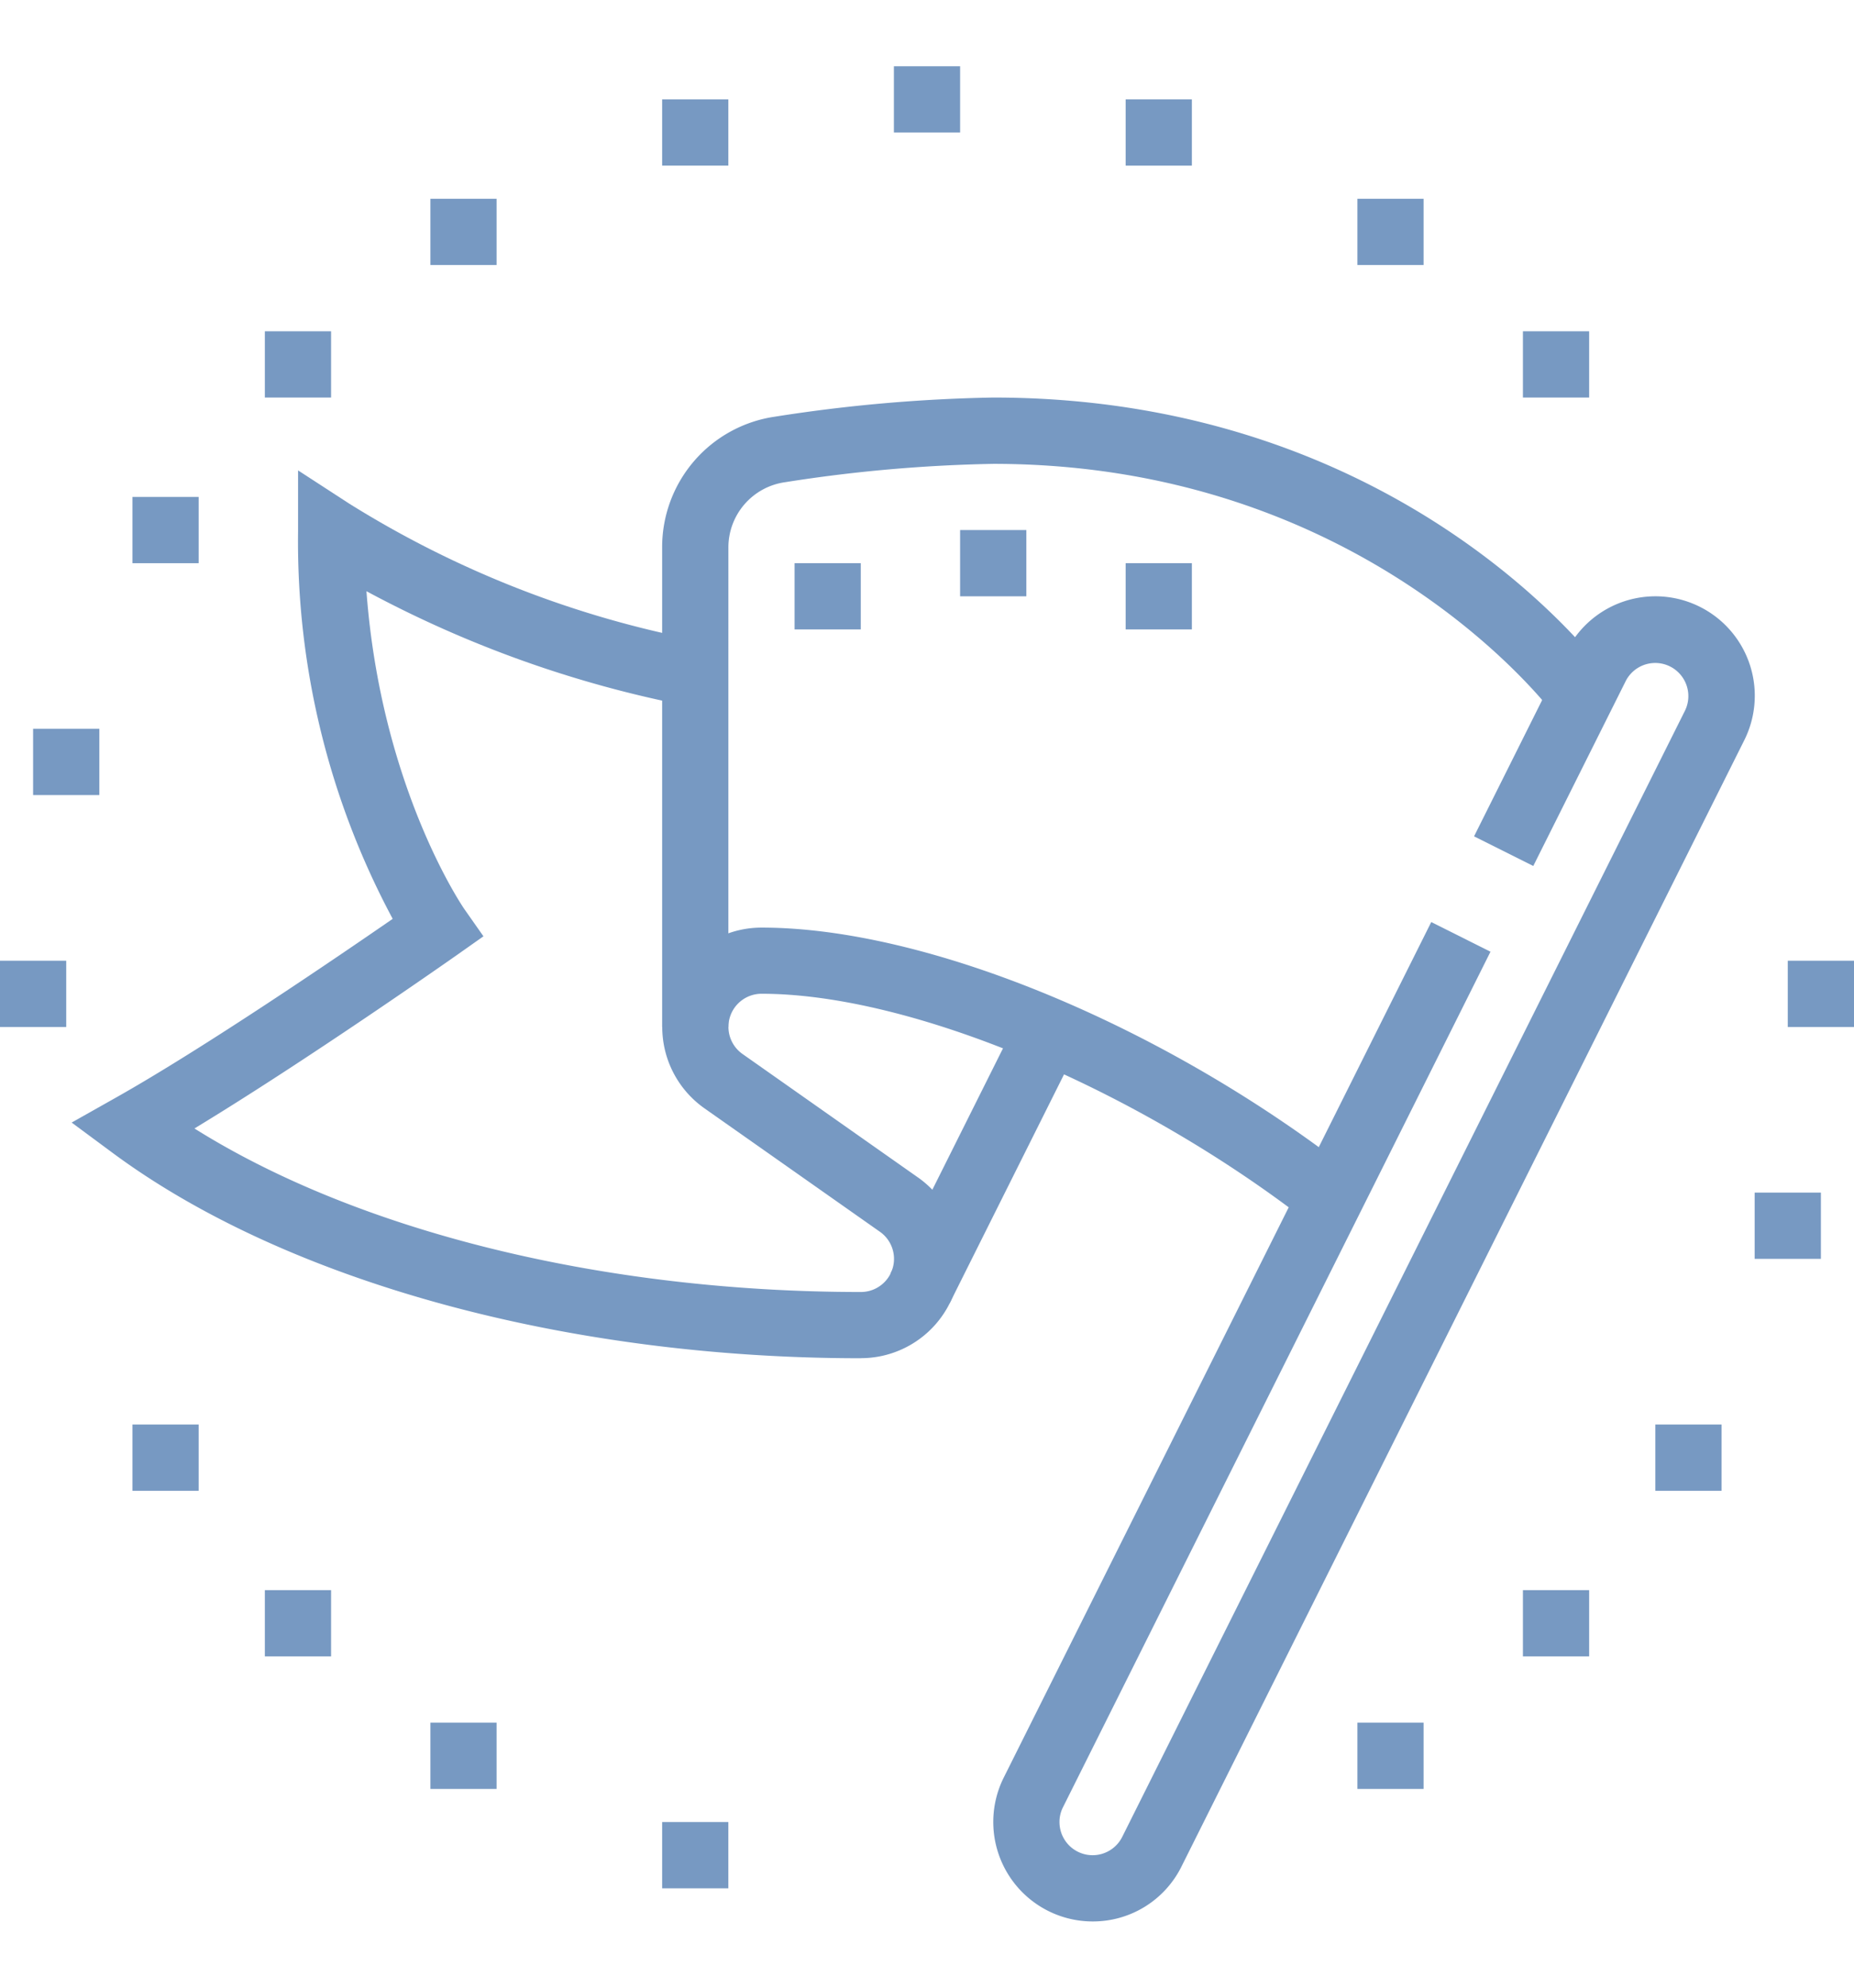
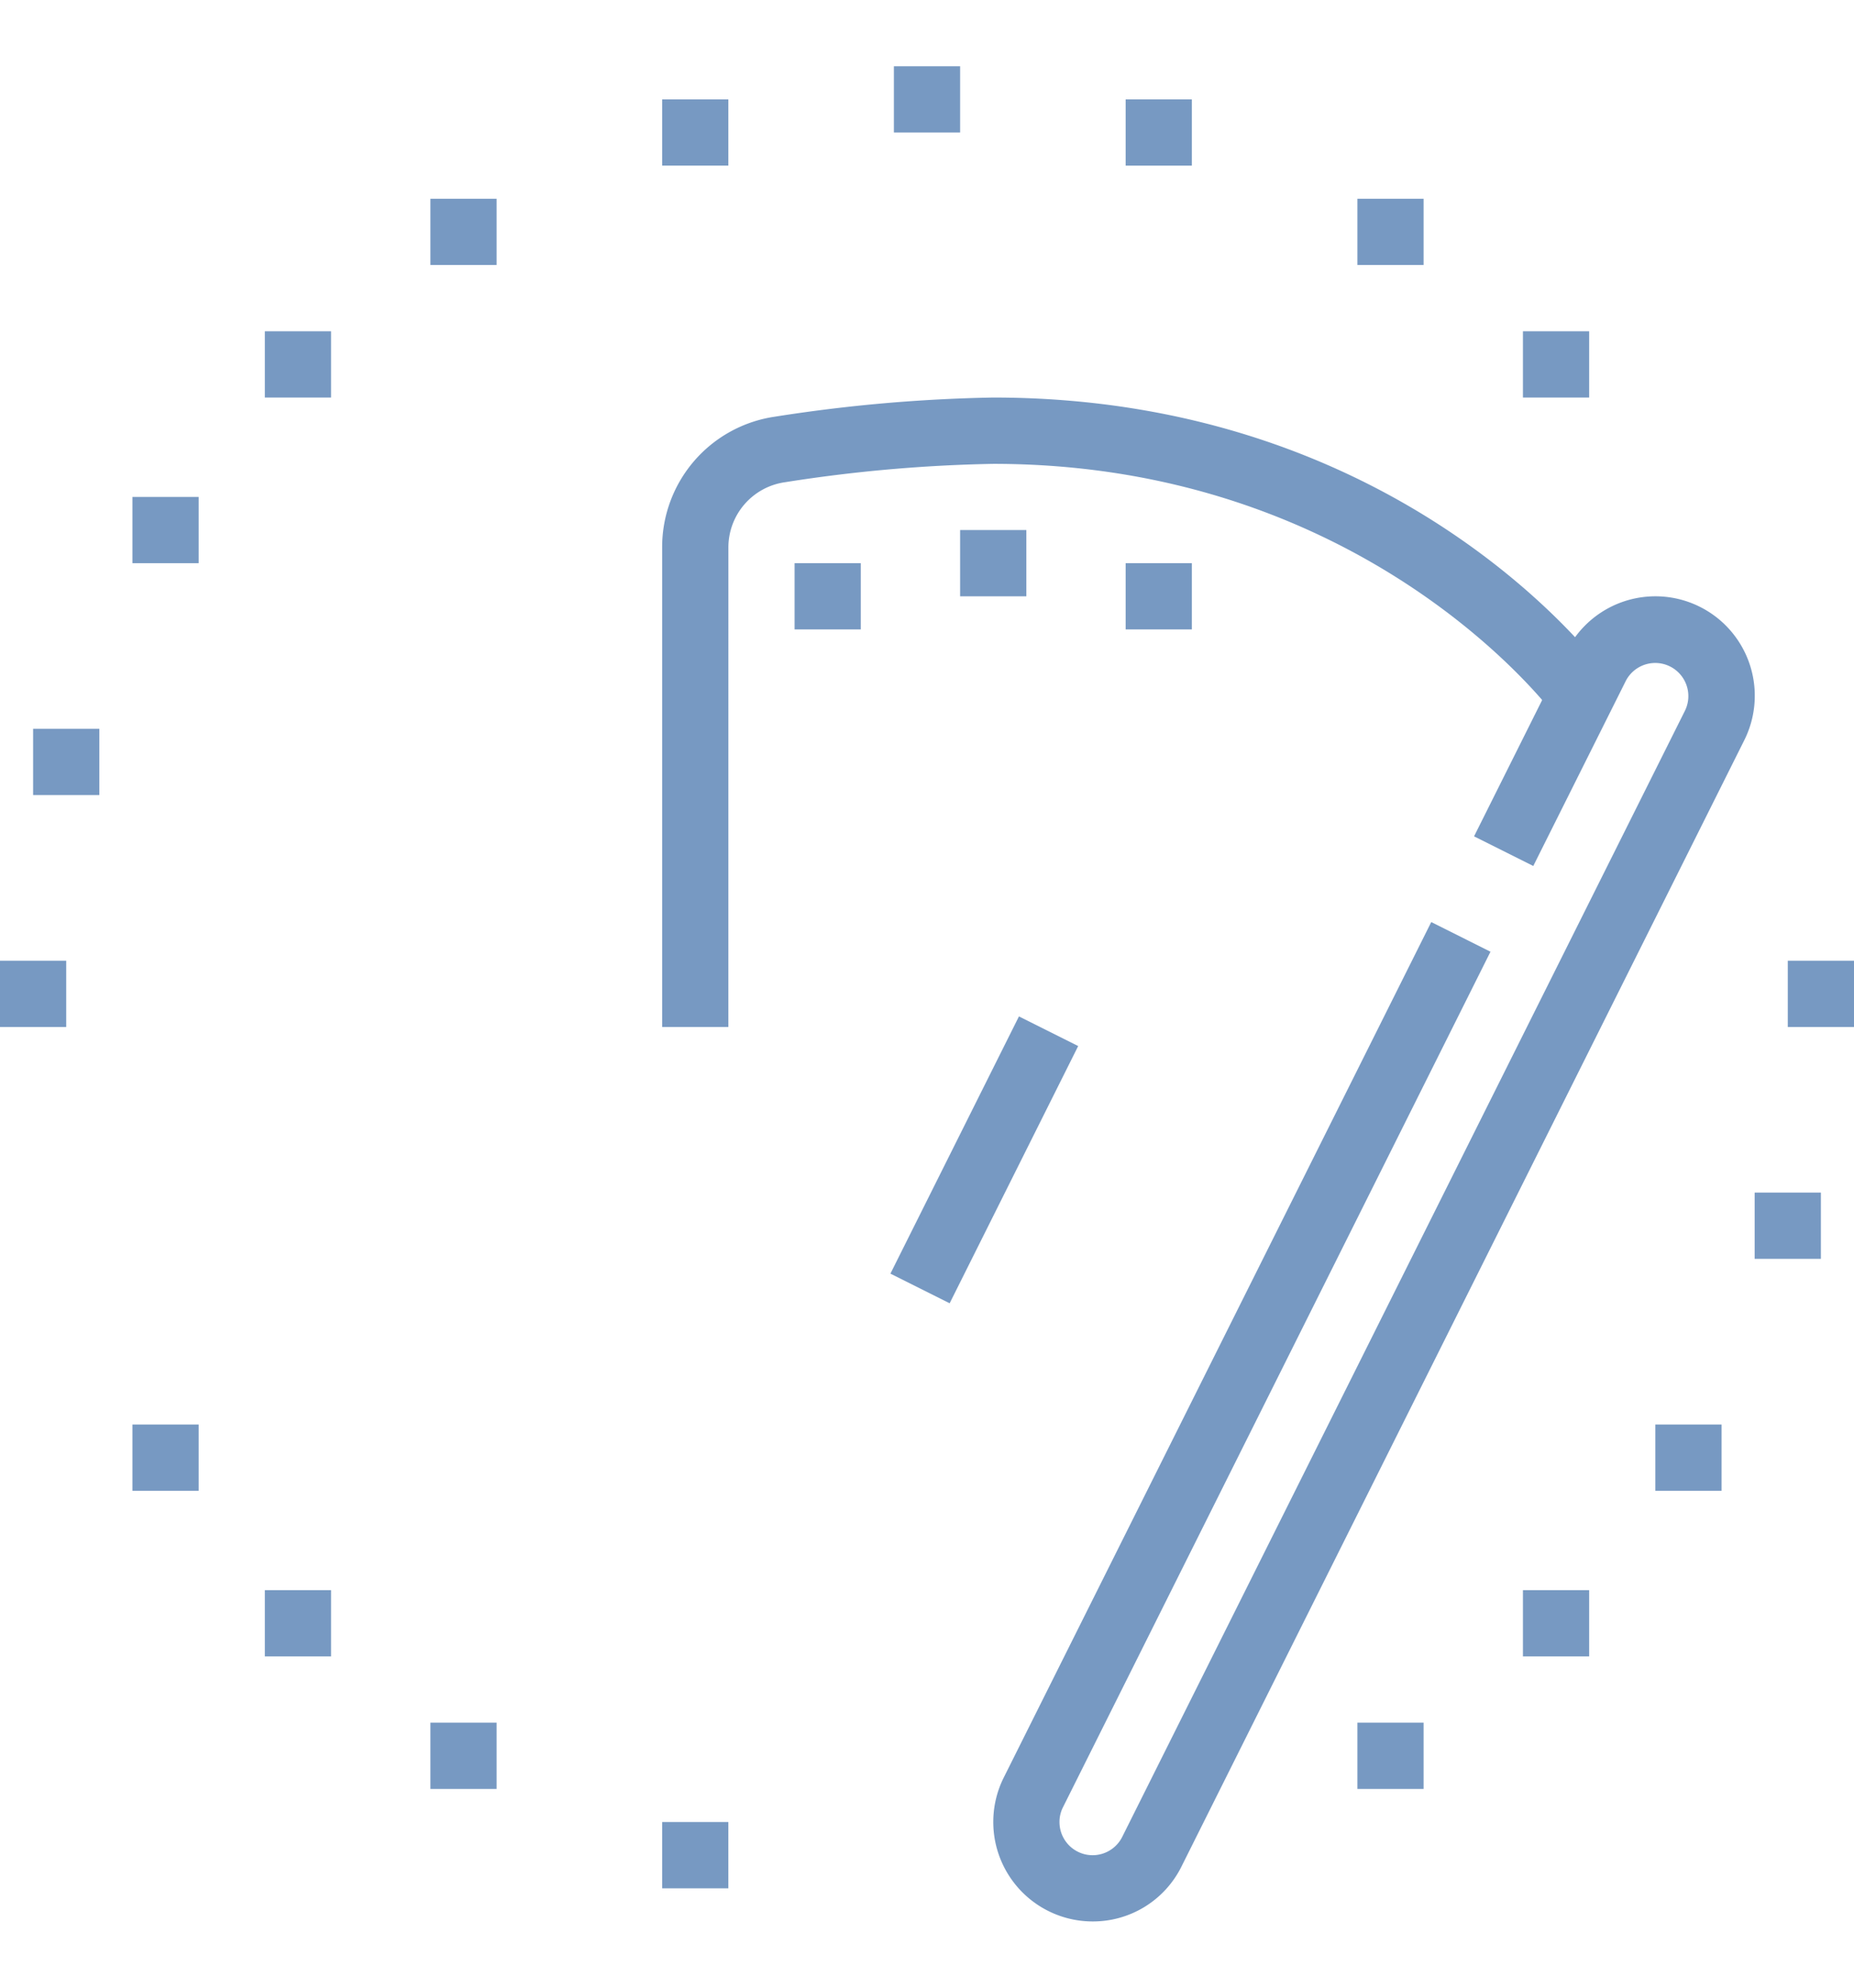
<svg xmlns="http://www.w3.org/2000/svg" xmlns:xlink="http://www.w3.org/1999/xlink" role="img" class="stroke-none lg:mt-md fill-brand-secondary" width="84" height="90">
  <defs>
    <symbol id="icon-flag" iconset="nav-cards" viewBox="0 0 96 96">
      <title>Flag</title>
      <desc>An icon showing a waving flag</desc>
      <g transform="translate(-412 -321)">
        <path d="M447.143,405.572a5.147,5.147,0,0,1-4.6-7.442l22.138-44.273,3.067,1.534-22.137,44.273a1.677,1.677,0,0,0-.18.765,1.715,1.715,0,0,0,3.25.765l29.143-58.286a1.715,1.715,0,0,0-3.07-1.529l-4.79,9.576-3.067-1.534,4.788-9.576a5.145,5.145,0,0,1,9.206,4.6l-29.143,58.286A5.118,5.118,0,0,1,447.143,405.572Z" transform="translate(21.429 11.429)" />
        <path d="M435.429,363.571H432v-24.8a6.821,6.821,0,0,1,5.854-6.783A81.54,81.54,0,0,1,449.143,331c21.206,0,31.418,13.838,31.843,14.426l-2.782,2.006,1.392-1-1.39,1c-.094-.129-9.676-13-29.062-13a77.855,77.855,0,0,0-10.781.95,3.409,3.409,0,0,0-2.933,3.391Z" transform="translate(14.286 7.143)" />
        <path d="M435.429,322H432v3.429h3.428V322Z" transform="translate(14.286 0.714)" />
        <path d="M428.429,325H425v3.429h3.428V325Z" transform="translate(9.286 2.857)" />
        <path d="M423.429,329H420v3.429h3.429V329Z" transform="translate(5.714 5.714)" />
        <path d="M419.429,334H416v3.429h3.429V334Z" transform="translate(2.857 9.286)" />
        <path d="M435.429,374H432v3.429h3.428V374Z" transform="translate(14.286 37.857)" />
        <path d="M428.429,371H425v3.429h3.428V371Z" transform="translate(9.286 35.714)" />
-         <path d="M423.429,367H420v3.429h3.429V367Z" transform="translate(5.714 32.857)" />
+         <path d="M423.429,367H420v3.429h3.429Z" transform="translate(5.714 32.857)" />
        <path d="M469.429,348H466v3.429h3.429V348Z" transform="translate(38.571 19.286)" />
        <path d="M468.429,355H465v3.428h3.429V355Z" transform="translate(37.857 24.286)" />
        <path d="M419.429,362H416v3.429h3.429V362Z" transform="translate(2.857 29.286)" />
        <path d="M465.429,362H462v3.429h3.429V362Z" transform="translate(35.714 29.286)" />
        <path d="M461.429,367H458v3.429h3.429V367Z" transform="translate(32.857 32.857)" />
        <path d="M442.429,321H439v3.429h3.429V321Z" transform="translate(19.286)" />
        <path d="M449.429,322H446v3.429h3.429V322Z" transform="translate(24.286 0.714)" />
        <path d="M456.429,325H453v3.429h3.428V325Z" transform="translate(29.286 2.857)" />
        <path d="M461.429,329H458v3.429h3.429V329Z" transform="translate(32.857 5.714)" />
        <path d="M456.429,371H453v3.429h3.428V371Z" transform="translate(29.286 35.714)" />
        <path d="M415.429,348H412v3.429h3.429V348Z" transform="translate(0 19.286)" />
        <path d="M416.429,341H413v3.428h3.429V341Z" transform="translate(0.714 14.286)" />
        <path d="M444.429,335H441v3.429h3.429V335Z" transform="translate(20.714 10)" />
        <path d="M439.429,336H436v3.429h3.428V336Z" transform="translate(17.143 10.714)" />
        <path d="M449.429,336H446v3.429h3.429V336Z" transform="translate(24.286 10.714)" />
-         <path d="M455.026,379.143c-15.261,0-29.741-3.97-38.734-10.622l-2.127-1.574,2.307-1.3c4.536-2.554,11.443-7.257,14.316-9.242a41.307,41.307,0,0,1-4.9-20.052V333.2l2.647,1.718a52.792,52.792,0,0,0,18.267,7.118l-.686,3.36a58.694,58.694,0,0,1-16.687-5.945c.759,10.2,5.025,16.385,5.071,16.452l.987,1.406-1.4.987c-.353.247-7.728,5.419-13.565,8.957,8.5,5.33,21.154,8.462,34.51,8.462a1.714,1.714,0,0,0,.958-3.135l-9.065-6.374a5.144,5.144,0,0,1,2.964-9.348c8.563,0,20.827,5.071,30.519,12.617l-2.107,2.707c-8.993-7-20.676-11.9-28.413-11.9a1.714,1.714,0,0,0-.986,3.117l9.031,6.351a5.143,5.143,0,0,1-2.9,9.389Z" transform="translate(1.546 8.714)" />
        <rect width="14.882" height="3.429" transform="translate(458.106 383.479) rotate(-63.436)" />
      </g>
    </symbol>
  </defs>
  <use xlink:href="#icon-flag" stroke-opacity="0" stroke="#000000" fill="#7799C2" />
</svg>